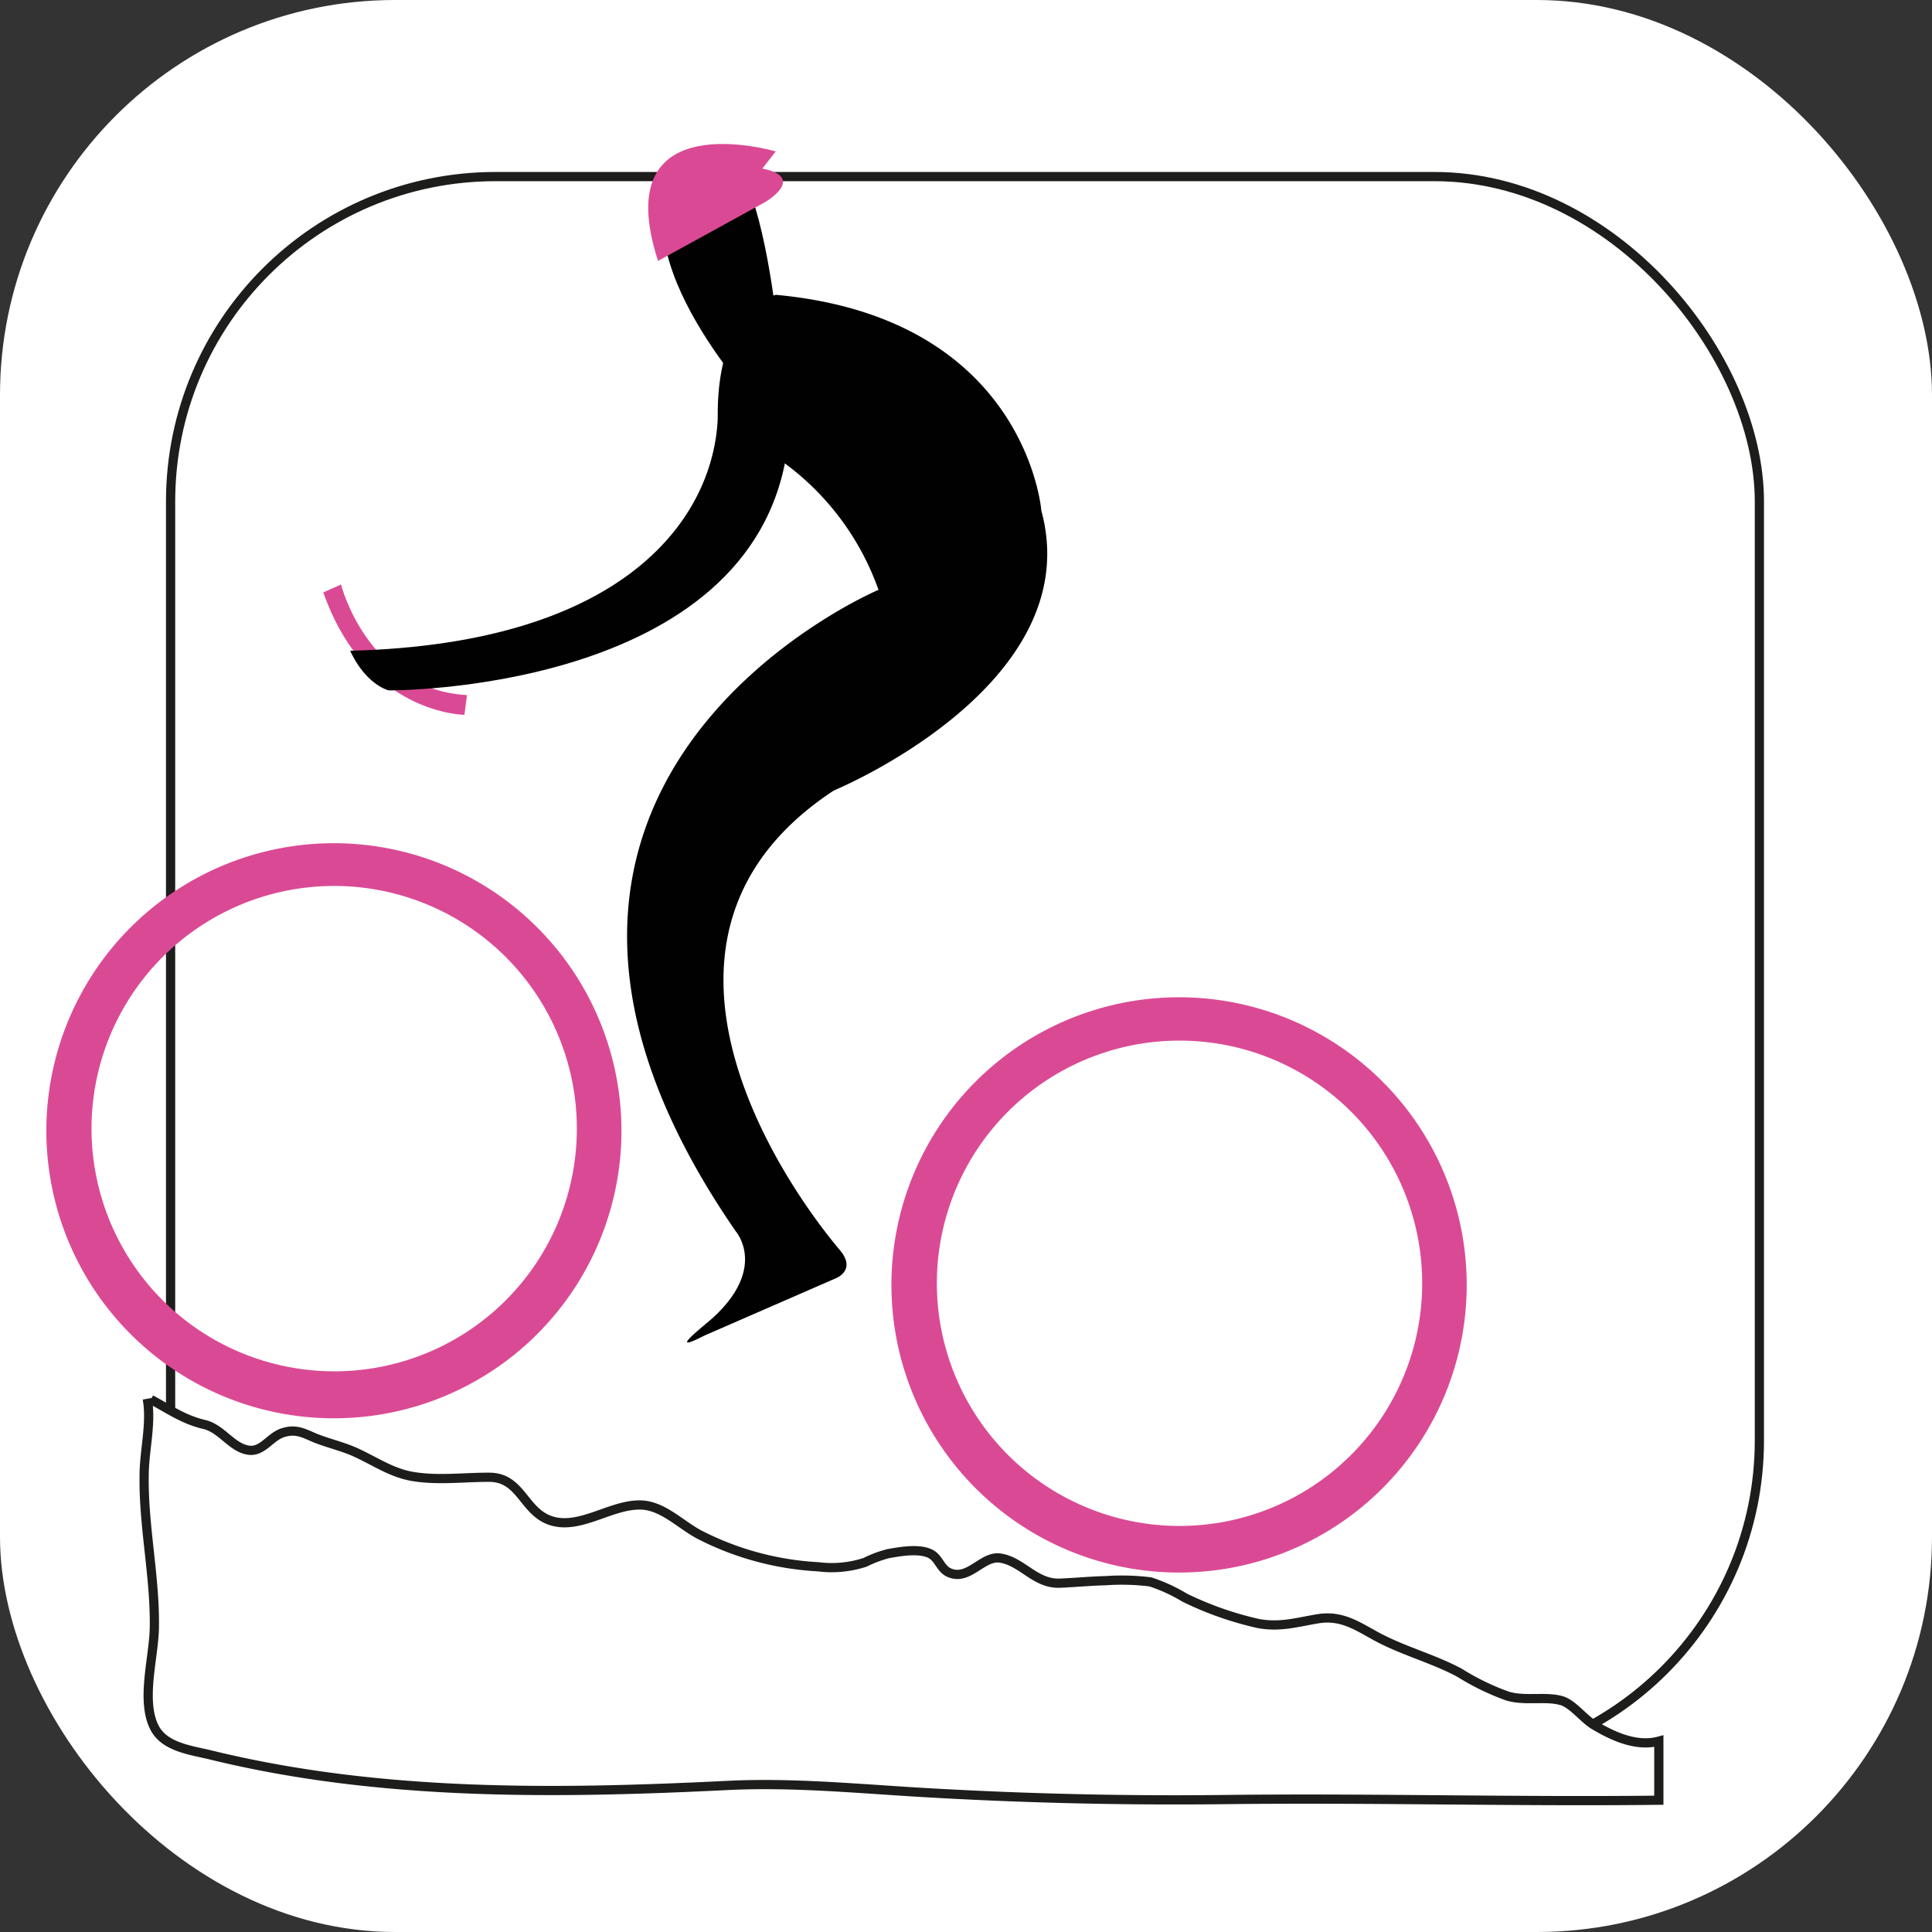
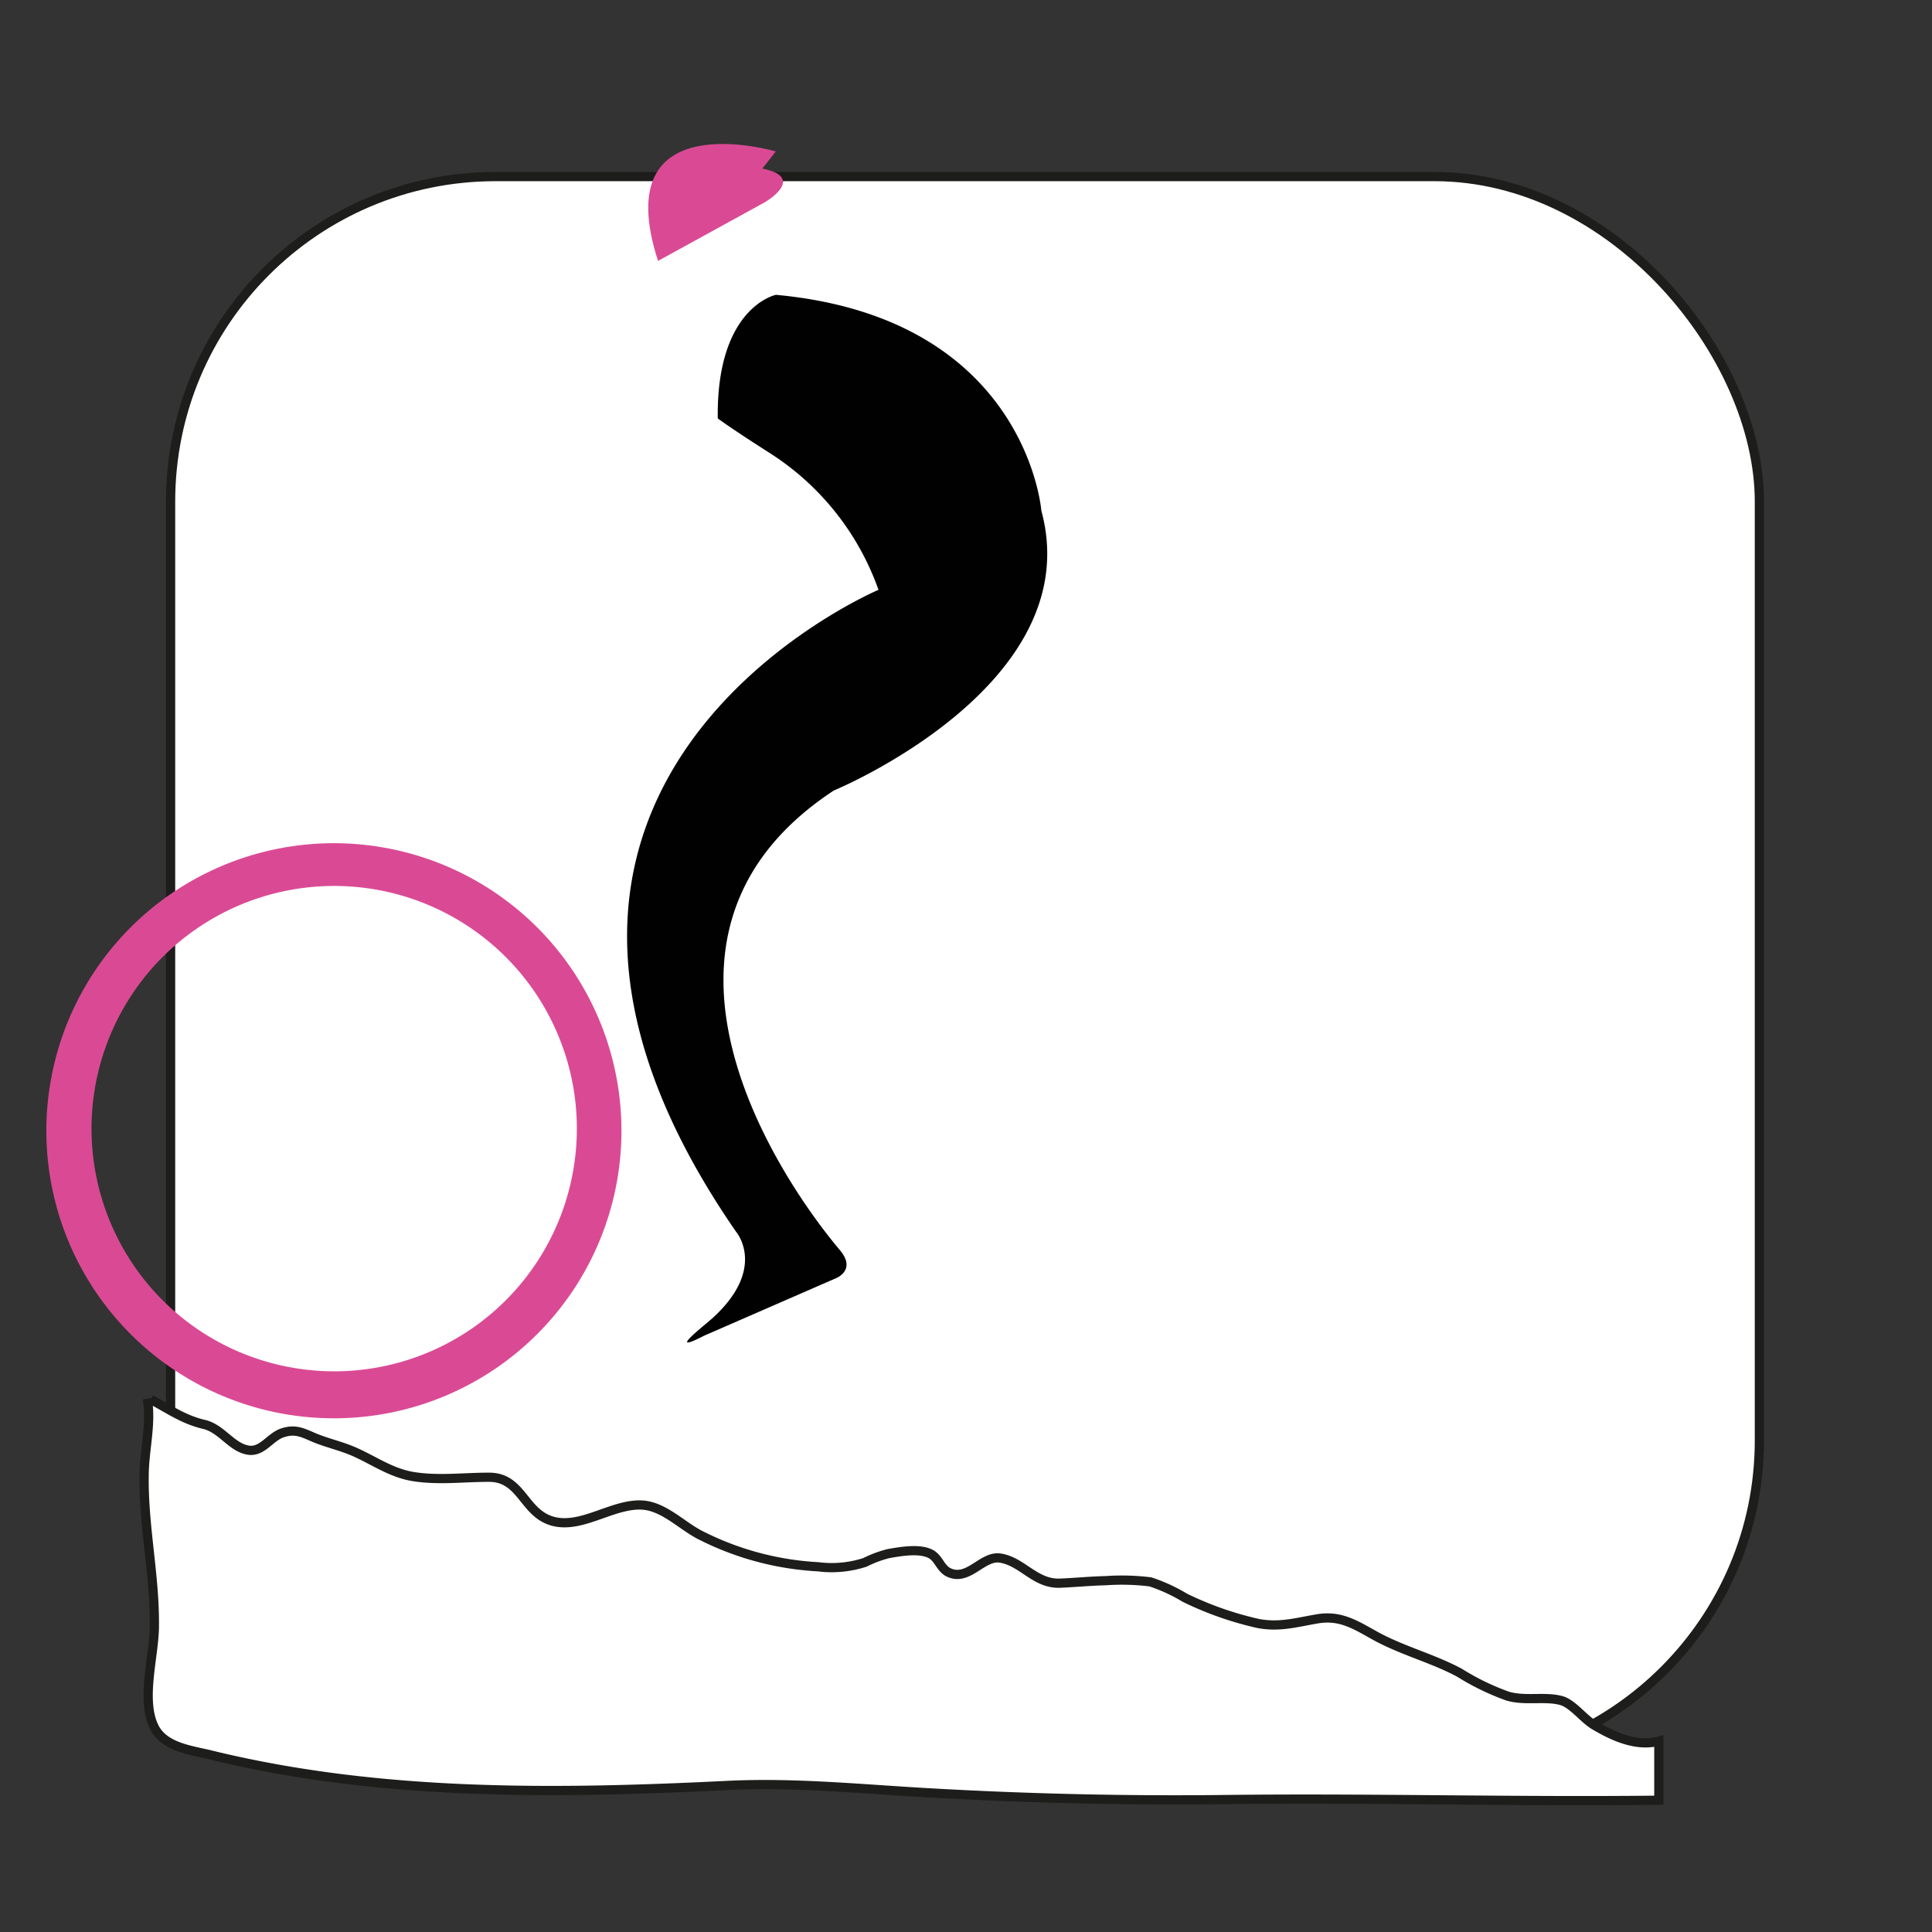
<svg xmlns="http://www.w3.org/2000/svg" viewBox="0 0 209.63 209.63">
  <rect x="0" y="0" width="209.63" height="209.63" fill="#333333" stroke="none" />
  <defs>
    <style>.cls-1,.cls-2{fill:#fff;}.cls-2{stroke:#1d1d1b;stroke-miterlimit:10;}.cls-3{fill:#da4a94;}.cls-4{fill:#000100;}</style>
  </defs>
  <g id="Capa_2" data-name="Capa 2">
    <g id="Capa_1-2" data-name="Capa 1">
-       <rect class="cls-1" width="209.63" height="209.63" rx="42.87" />
      <rect class="cls-2" x="18.51" y="19.16" width="172.39" height="172.39" rx="35.26" />
      <path class="cls-2" d="M16.37,151.85c2,1.07,3.56,2.19,5.79,2.71,1.87.44,2.95,2.47,4.74,2.78,1.56.28,2.38-1.43,3.78-1.88s2.18,0,3.51.57c1.54.62,3.13.94,4.64,1.67,2,.94,3.69,2.1,5.87,2.49,2.74.48,5.62.09,8.38.1,3.48,0,3.71,3.73,6.7,4.71,3.27,1.06,6.77-2,10.1-1.68,2.22.24,4.07,2.17,6,3.19A31.9,31.9,0,0,0,88.76,170a11.68,11.68,0,0,0,5.1-.48,12.45,12.45,0,0,1,2.55-.95c1.27-.22,3.26-.58,4.49,0,.93.44,1.09,1.51,1.95,2,2.2,1.14,3.71-1.83,5.69-1.51,2.41.38,3.79,2.85,6.51,2.72,1.62-.07,3.26-.23,4.93-.27a25.19,25.19,0,0,1,4.84.13,18.11,18.11,0,0,1,3.72,1.71,36,36,0,0,0,8,2.81c2.33.43,4.15-.13,6.41-.51,2.44-.41,4.05.6,6.14,1.77,3,1.68,6.35,2.5,9.29,4.09a26.76,26.76,0,0,0,5.19,2.52c1.9.57,4.1,0,5.84.49,1.23.34,2.43,2,3.58,2.67,2.06,1.23,4.61,2.38,7,1.73,0,2.13,0,4.28,0,6.41-15.69.18-31.38-.26-47.07-.07q-16.14.19-32.27-.74c-7.25-.41-14.48-1.15-21.75-.79-18.64.92-37.72,1.17-56-3.3-2.1-.52-5.05-.82-6.15-3-1.51-3,0-7.78,0-11,.06-5.46-1.19-10.84-1.11-16.31,0-2.73.82-5.63.34-8.35" />
-       <path class="cls-3" d="M35.08,64.28,37,63.42s2.86,11.38,13.67,12l-.28,2.14S39.73,77.52,35.08,64.28Z" />
-       <path class="cls-4" d="M82,43.76s-16.2-17.43-7.56-26.42S85,42.55,85,42.55" />
      <path class="cls-4" d="M76.42,144.92l14.18-6.18s2.43-.85.52-3.11c-6.32-7.49-24.57-34.15-.64-49.86,0,0,27.66-11.41,22.51-30.36,0,0-1.6-20.91-28.8-23.42,0,0-6.47,1.31-6.31,13.41,0,0,1.32,1,5.57,3.71A29.13,29.13,0,0,1,95.32,64S46.13,84.8,79.86,133.64c0,0,3.4,3.91-2.47,9.31C76.42,143.84,72.14,147.12,76.42,144.92Z" />
      <path class="cls-3" d="M41.84,92a31.2,31.2,0,1,0,25.08,36.31A31.2,31.2,0,0,0,41.84,92ZM31.52,148.36A26.33,26.33,0,1,1,62.16,127.2,26.31,26.31,0,0,1,31.52,148.36Z" />
-       <path class="cls-3" d="M133.56,108.72A31.21,31.21,0,1,0,158.64,145,31.21,31.21,0,0,0,133.56,108.72Zm-10.32,56.42A26.33,26.33,0,1,1,153.88,144,26.33,26.33,0,0,1,123.24,165.14Z" />
      <path class="cls-3" d="M71.4,28.31,83,21.94s4.59-2.67-.28-3.65l1.45-1.86S65.79,11,71.4,28.31Z" />
-       <path class="cls-4" d="M38,70.61s1.39,3.38,4.15,4.3c0,0,39.51.31,43.27-26.13L82.11,43S78,42.1,77.88,45.4C77.42,55.85,68.32,69.84,38,70.61Z" />
    </g>
  </g>
</svg>